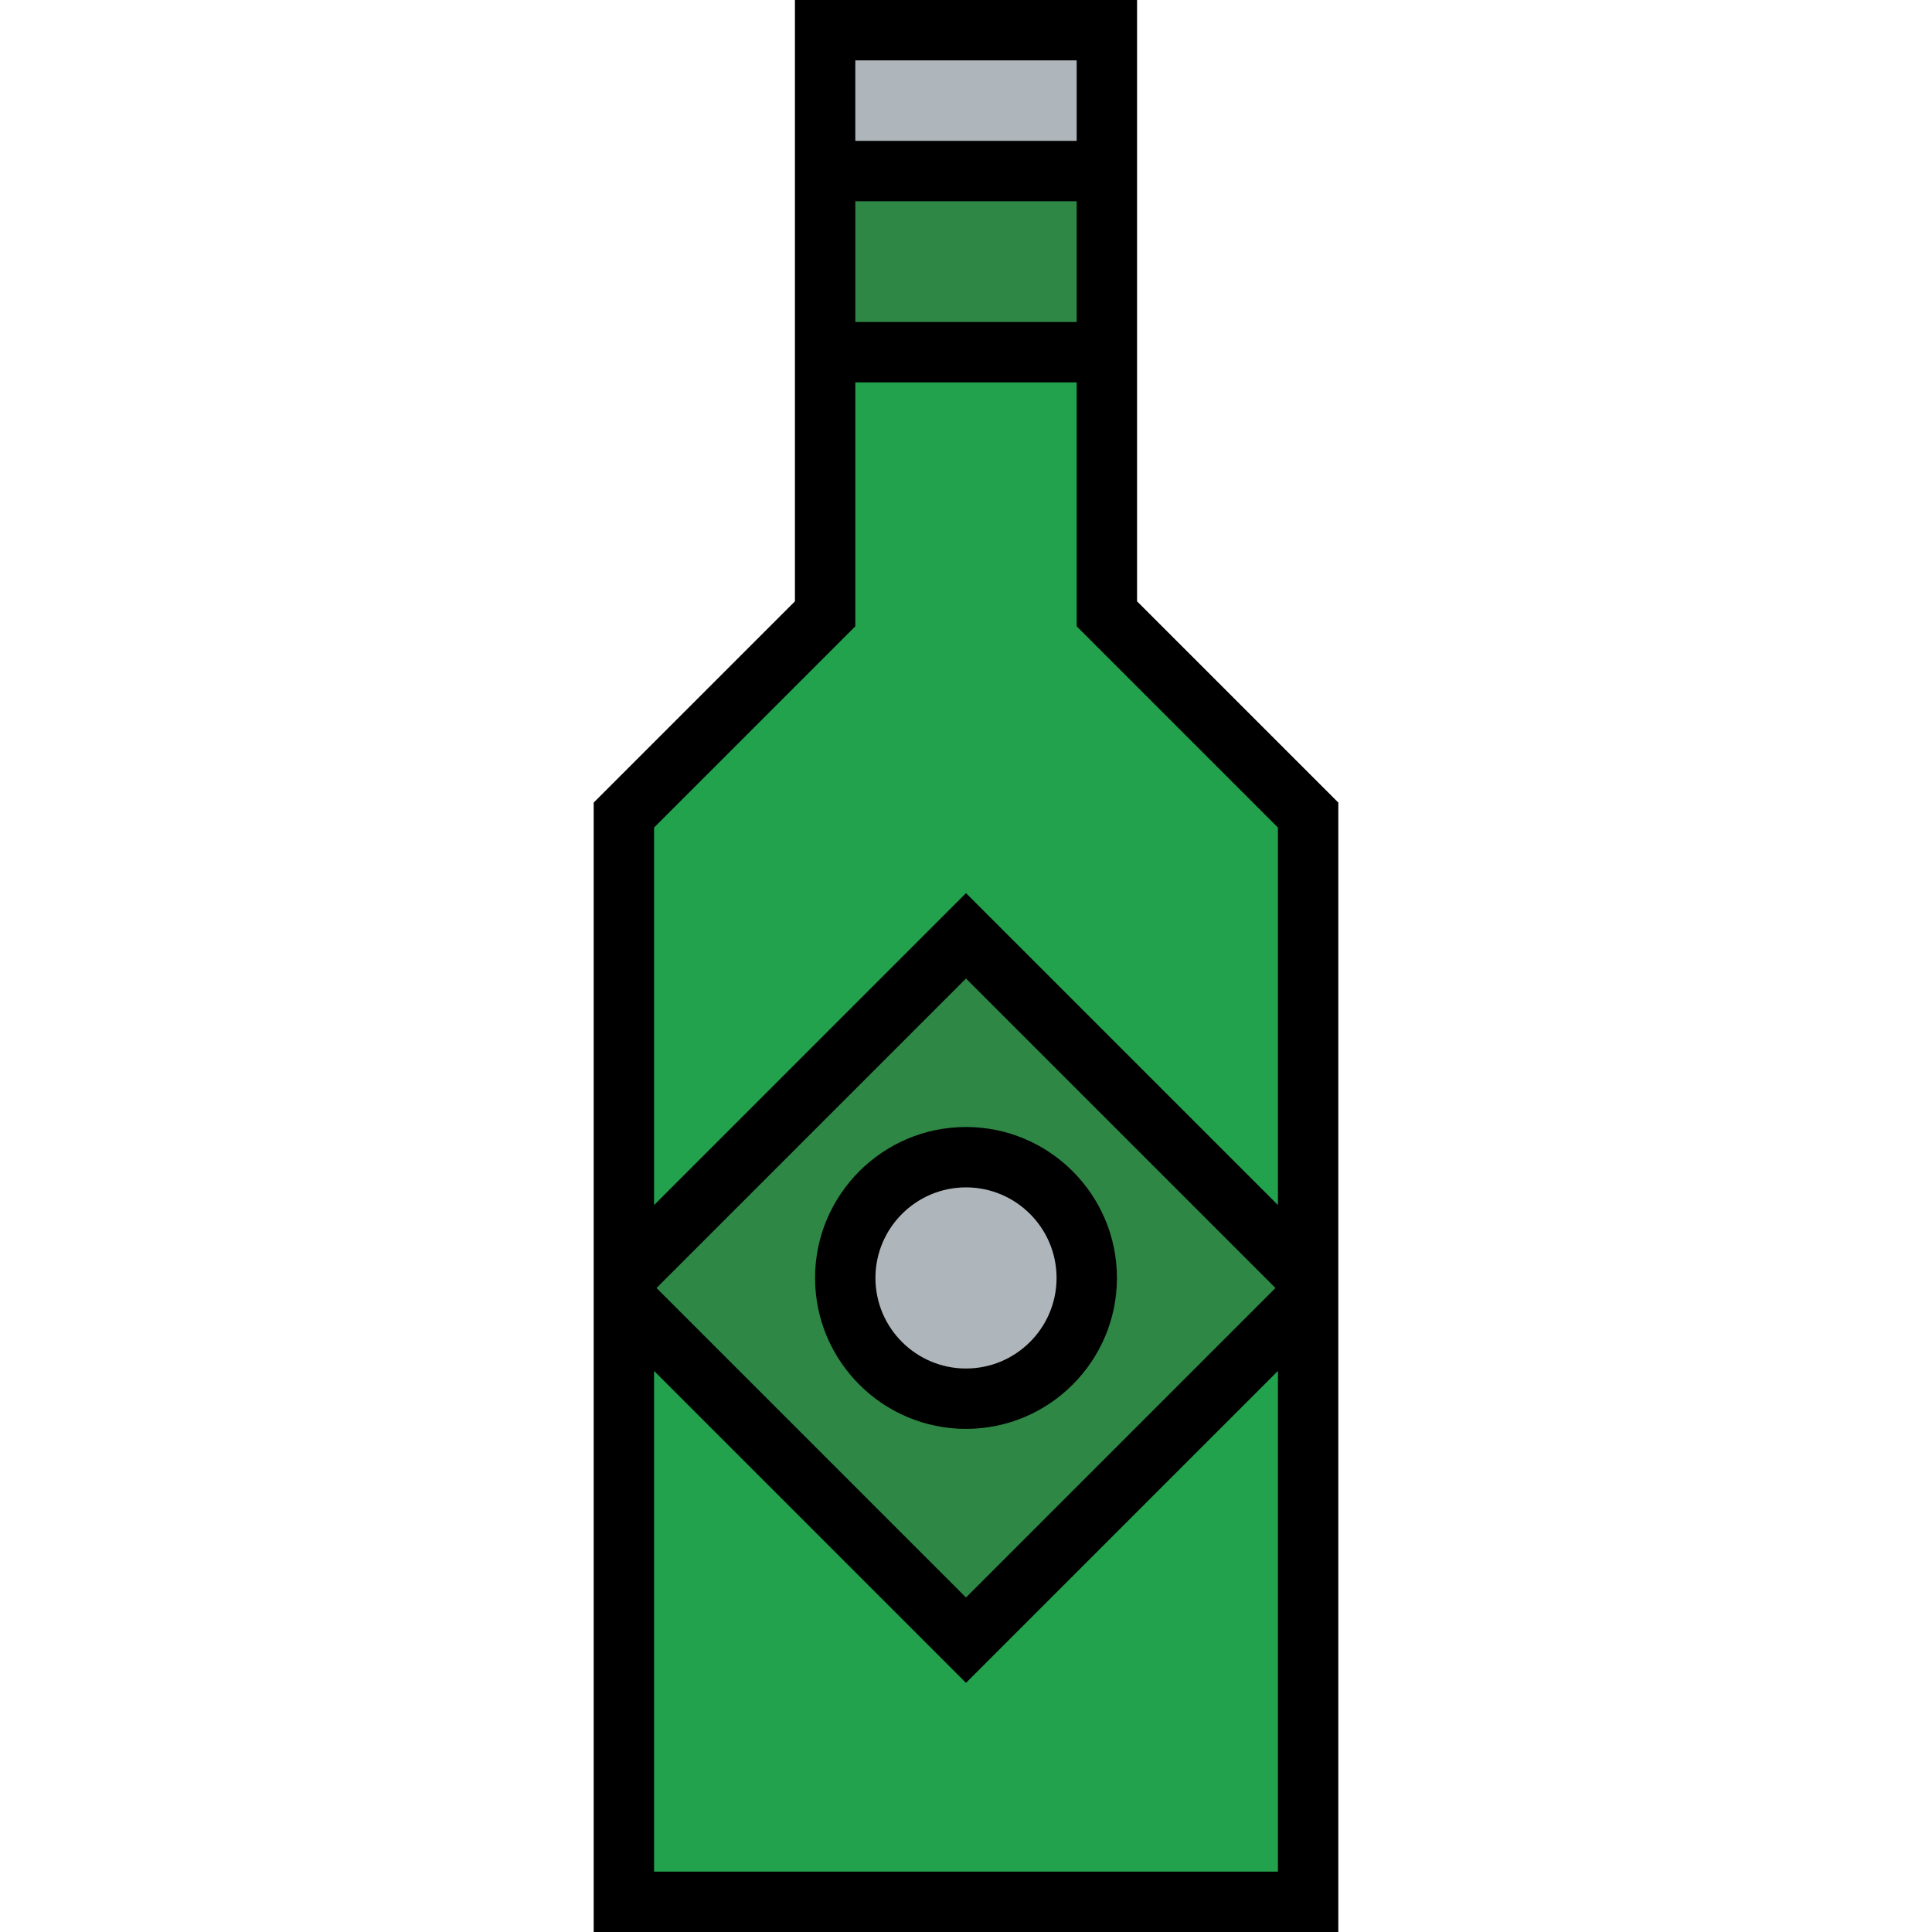
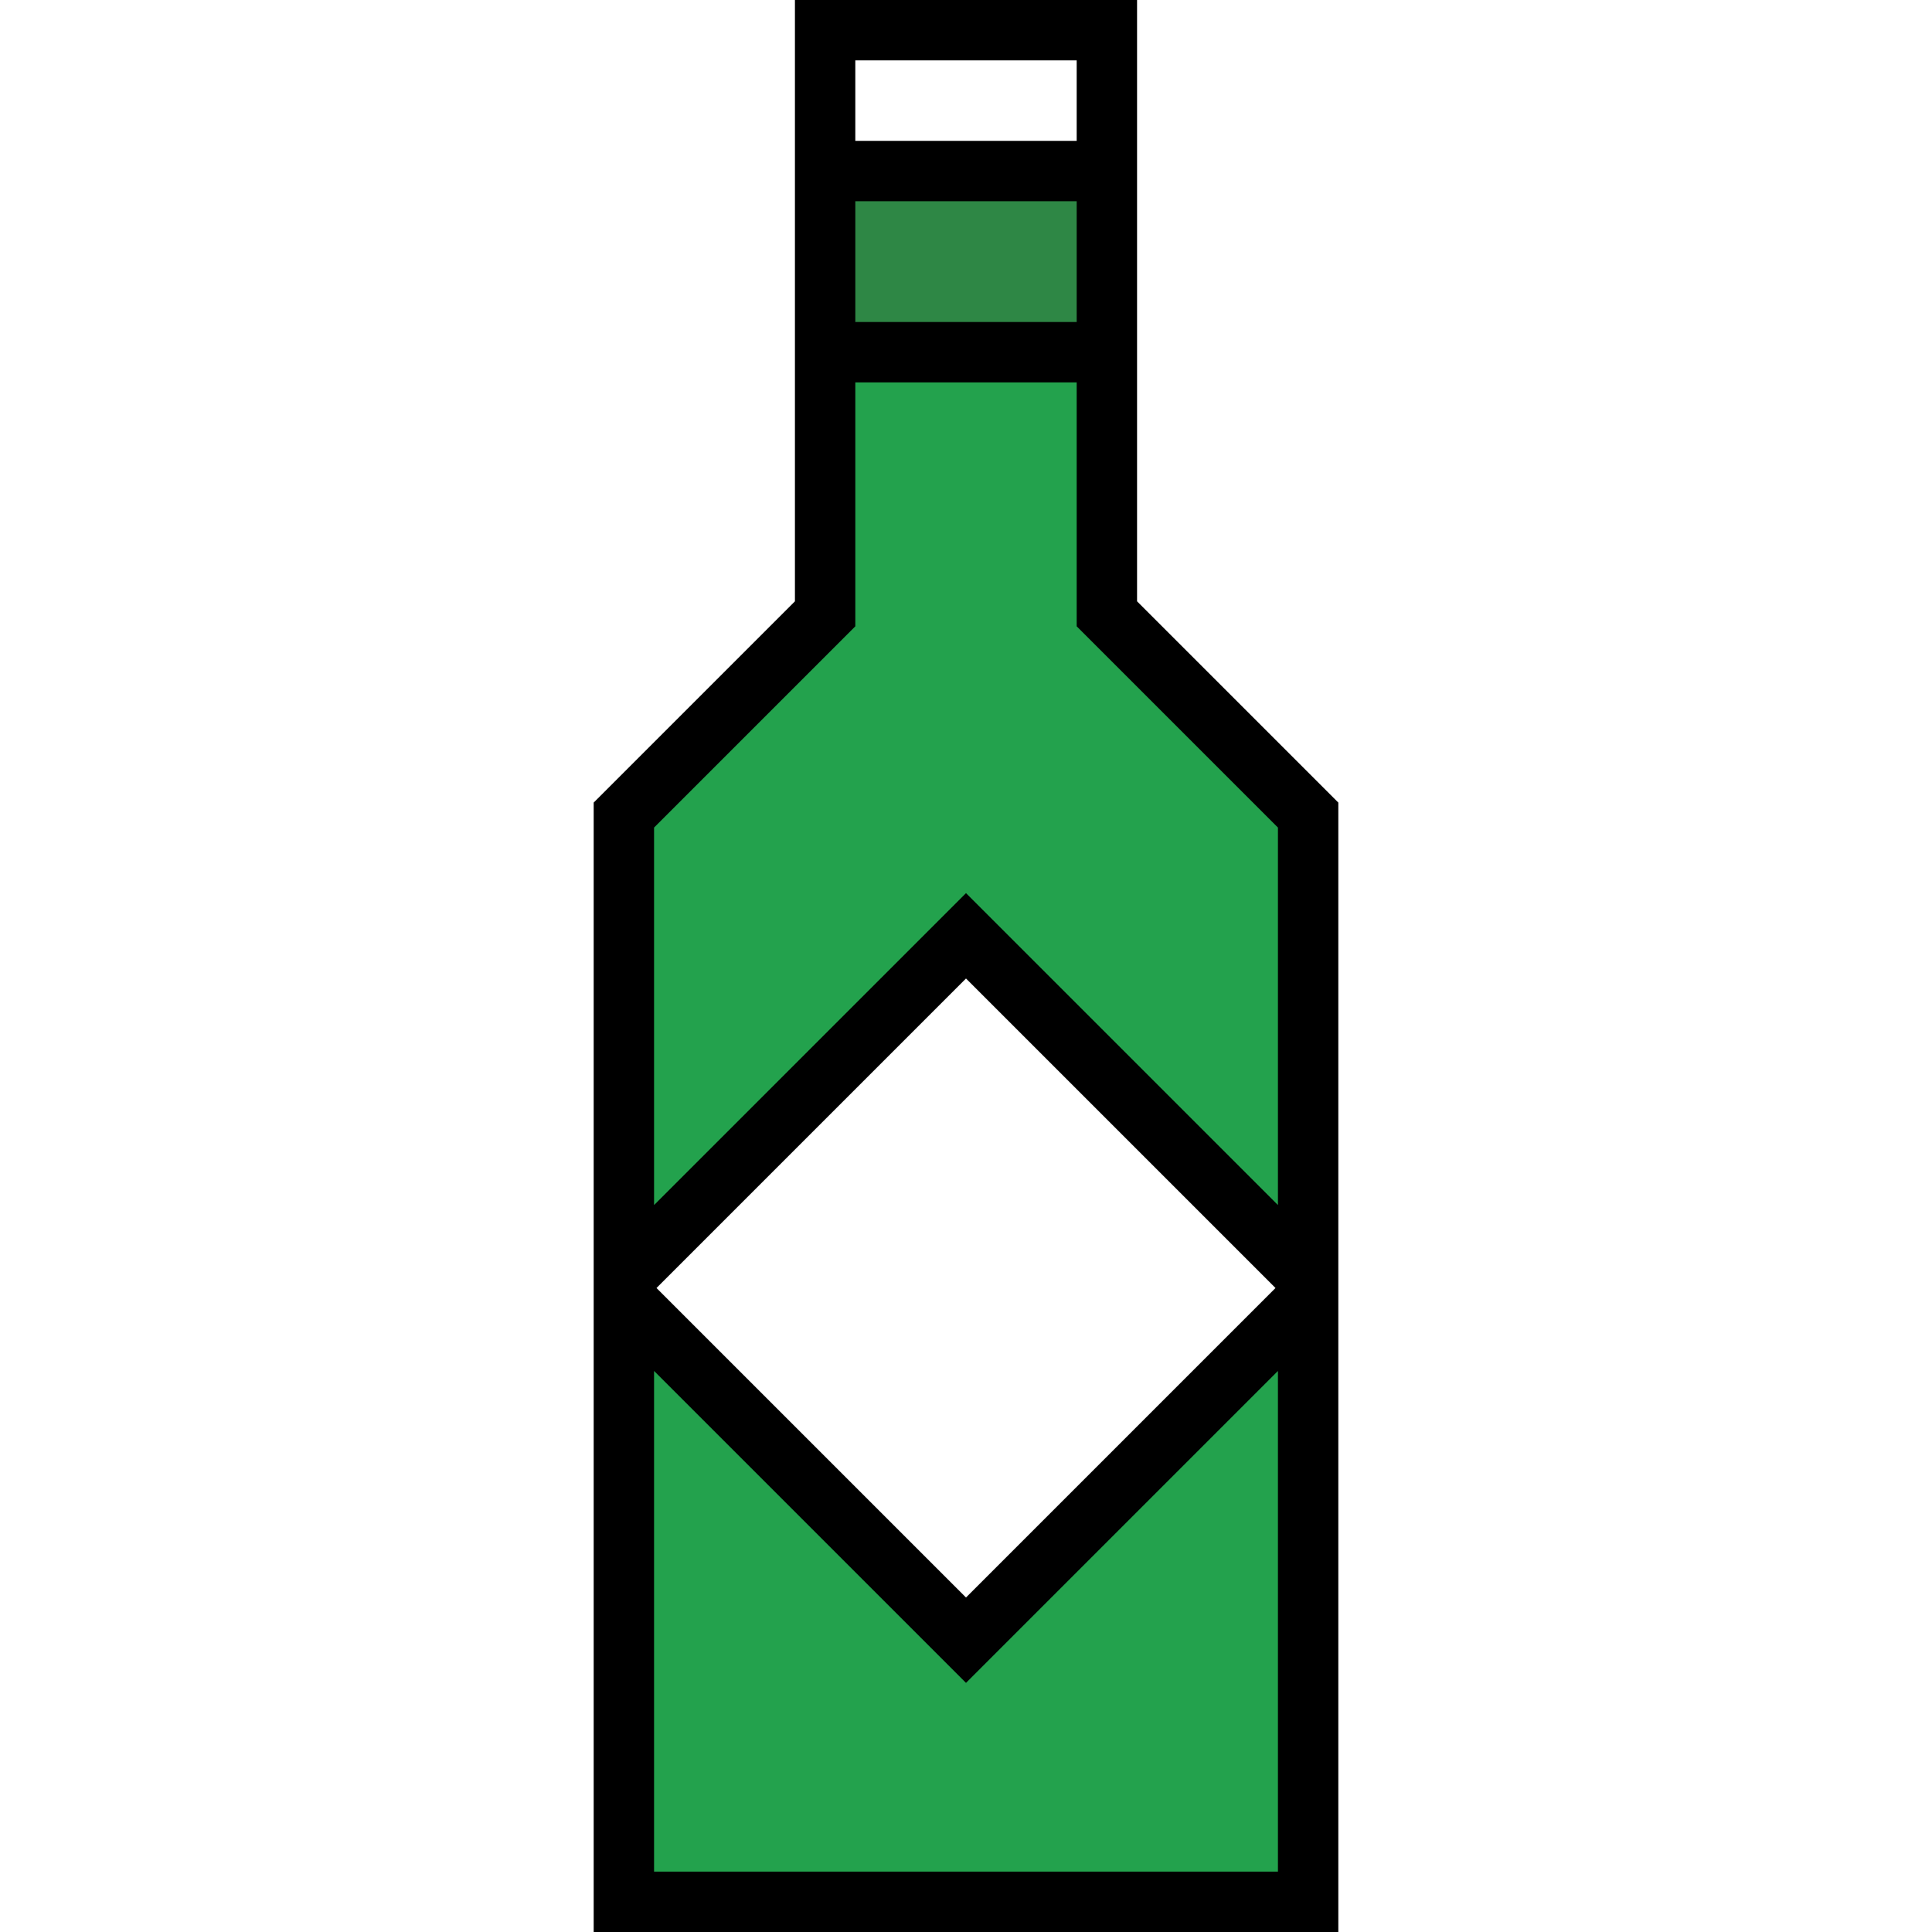
<svg xmlns="http://www.w3.org/2000/svg" version="1.1" id="Layer_1" x="0px" y="0px" viewBox="0 0 512 512" style="enable-background:new 0 0 512 512;" xml:space="preserve">
  <rect x="218.667" y="45.333" style="fill:#2E8745;" width="74.667" height="48" />
  <g>
-     <rect x="218.667" y="8" style="fill:#AFB6BB;" width="74.667" height="37.333" />
-     <circle style="fill:#AFB6BB;" cx="256" cy="338.667" r="32" />
-   </g>
-   <path style="fill:#2E8745;" d="M346.667,338.667V344L256,434.667L165.333,344v-5.333L256,248L346.667,338.667z M288,338.667  c0-17.675-14.325-32-32-32s-32,14.325-32,32s14.325,32,32,32S288,356.341,288,338.667z" />
+     </g>
  <g>
    <polygon style="fill:#23A24D;" points="346.667,344 346.667,504 256,504 165.333,504 165.333,344 256,434.667  " />
    <polygon style="fill:#23A24D;" points="346.667,216 346.667,338.667 256,248 165.333,338.667 165.333,216 218.667,162.667    218.667,93.333 293.333,93.333 293.333,162.667  " />
  </g>
  <path d="M301.333,159.354V0h-90.667v159.354l-53.333,53.333V512H256h98.667V212.687L301.333,159.354z M226.667,53.333h58.667v32  h-58.667V53.333z M285.333,16v21.333h-58.667V16H285.333z M226.667,165.98v-64.646h58.667v64.646l53.333,53.333v100.039L256,236.686  l-82.667,82.667V219.313L226.667,165.98z M338.02,341.333L256,423.354l-82.02-82.02l82.02-82.02L338.02,341.333z M256,496h-82.667  V363.313L256,445.98l82.667-82.667V496H256z" />
-   <path d="M216,338.667c0,22.057,17.943,40,40,40s40-17.943,40-40s-17.943-40-40-40S216,316.61,216,338.667z M280,338.667  c0,13.234-10.766,24-24,24c-13.234,0-24-10.766-24-24c0-13.234,10.766-24,24-24C269.234,314.667,280,325.433,280,338.667z" />
  <g>
</g>
  <g>
</g>
  <g>
</g>
  <g>
</g>
  <g>
</g>
  <g>
</g>
  <g>
</g>
  <g>
</g>
  <g>
</g>
  <g>
</g>
  <g>
</g>
  <g>
</g>
  <g>
</g>
  <g>
</g>
  <g>
</g>
</svg>